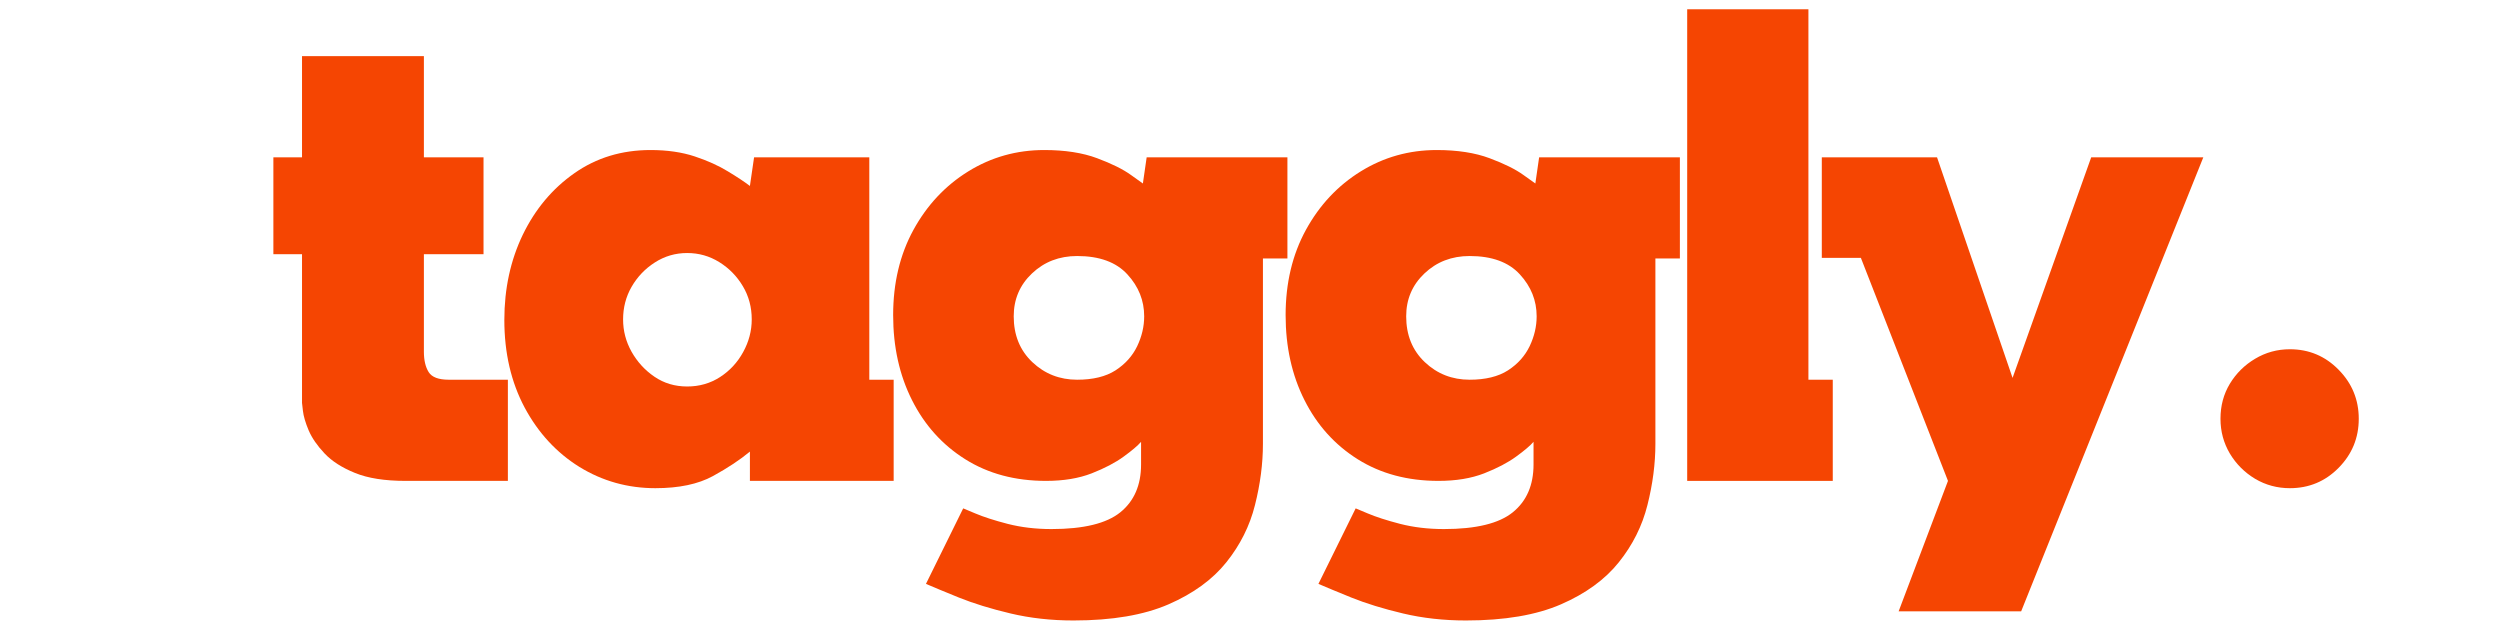
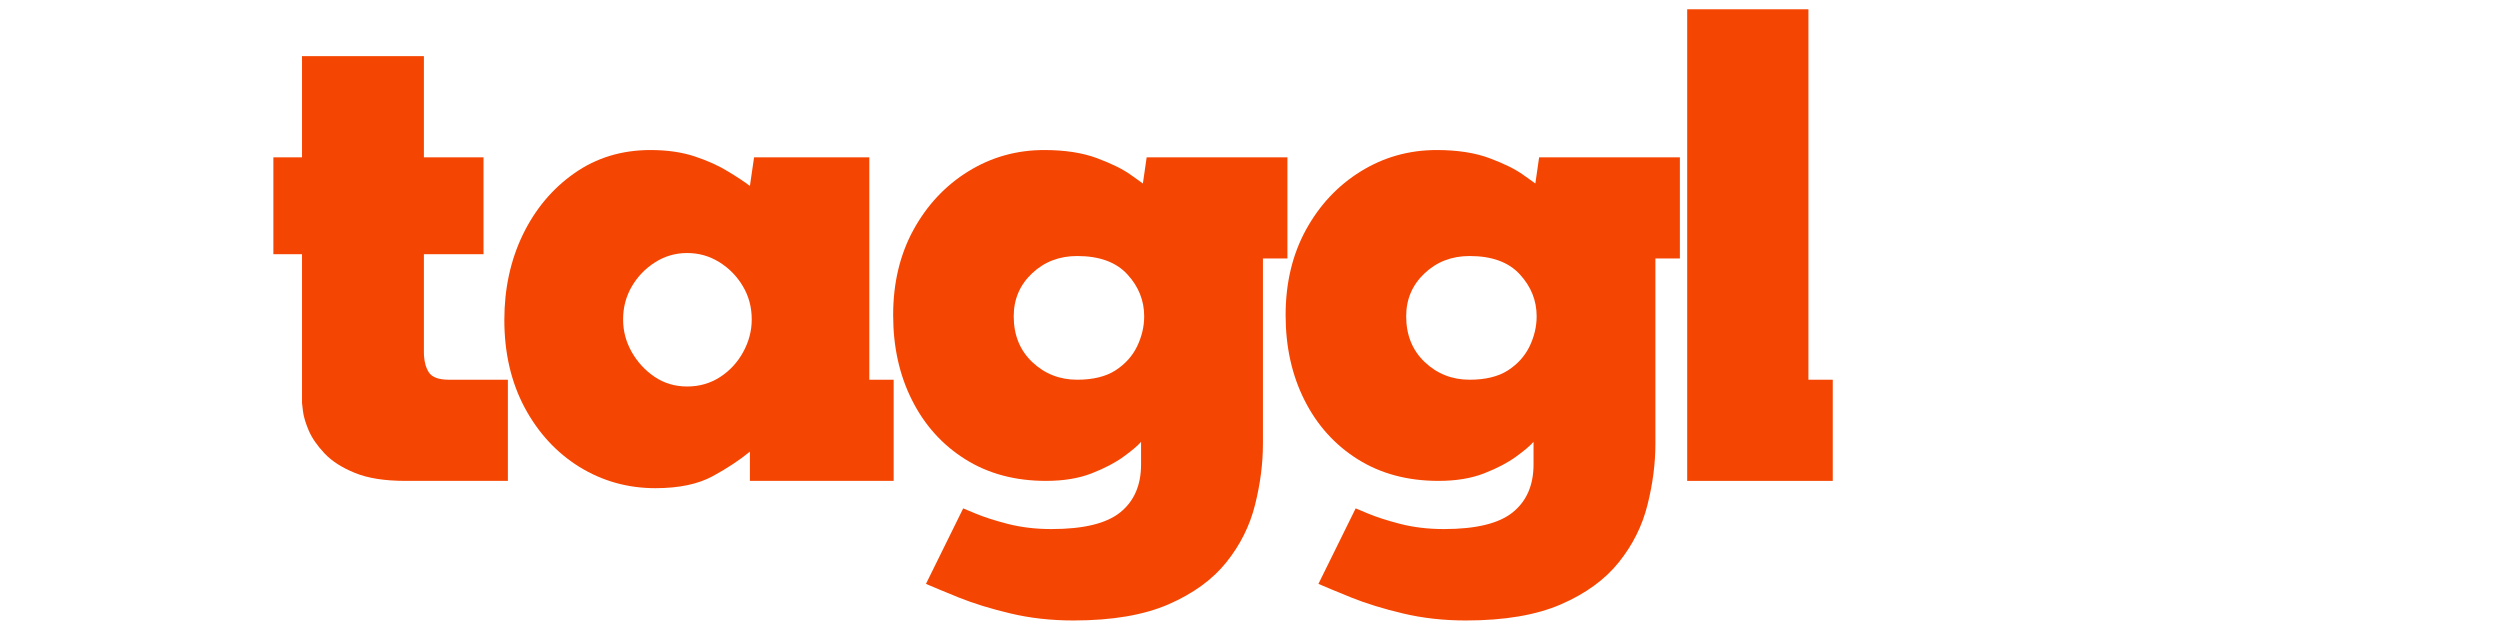
<svg xmlns="http://www.w3.org/2000/svg" width="400" zoomAndPan="magnify" viewBox="0 0 300 75" height="100" preserveAspectRatio="xMidYMid meet" version="1.2">
  <defs />
  <g id="7e15bf1a4b">
    <rect x="0" width="300" y="0" height="75" style="fill:#ffffff;fill-opacity:1;stroke:none;" />
    <rect x="0" width="300" y="0" height="75" style="fill:#ffffff;fill-opacity:1;stroke:none;" />
    <g style="fill:#f54502;fill-opacity:1;">
      <g transform="translate(12.608, 57.707)">
        <path style="stroke:none" d="" />
      </g>
    </g>
    <g style="fill:#f54502;fill-opacity:1;">
      <g transform="translate(31.117, 57.707)">
        <path style="stroke:none" d="M 1.688 -27.203 L 1.688 -38.828 L 5.125 -38.828 L 5.125 -50.969 L 19.75 -50.969 L 19.75 -38.828 L 26.906 -38.828 L 26.906 -27.203 L 19.75 -27.203 L 19.75 -15.5 C 19.75 -14.477 19.941 -13.66 20.328 -13.047 C 20.711 -12.441 21.516 -12.141 22.734 -12.141 L 29.828 -12.141 L 29.828 0 L 17.547 0 C 15.066 0 13.047 -0.316 11.484 -0.953 C 9.922 -1.586 8.703 -2.367 7.828 -3.297 C 6.953 -4.223 6.316 -5.145 5.922 -6.062 C 5.535 -6.988 5.305 -7.77 5.234 -8.406 C 5.16 -9.039 5.125 -9.359 5.125 -9.359 L 5.125 -27.203 Z M 1.688 -27.203 " />
      </g>
    </g>
    <g style="fill:#f54502;fill-opacity:1;">
      <g transform="translate(58.833, 57.707)">
        <path style="stroke:none" d="M 31.156 0 L 31.156 -3.516 C 29.977 -2.535 28.5 -1.555 26.719 -0.578 C 24.945 0.391 22.645 0.875 19.812 0.875 C 16.5 0.875 13.461 0.023 10.703 -1.672 C 7.953 -3.379 5.758 -5.754 4.125 -8.797 C 2.5 -11.848 1.688 -15.352 1.688 -19.312 C 1.688 -23.062 2.426 -26.473 3.906 -29.547 C 5.395 -32.617 7.457 -35.078 10.094 -36.922 C 12.727 -38.773 15.773 -39.703 19.234 -39.703 C 21.234 -39.703 23 -39.445 24.531 -38.938 C 26.07 -38.426 27.398 -37.828 28.516 -37.141 C 29.641 -36.461 30.52 -35.879 31.156 -35.391 L 31.656 -38.828 L 45.484 -38.828 L 45.484 -12.141 L 48.406 -12.141 L 48.406 0 Z M 31.375 -19.375 C 31.375 -20.844 31.02 -22.172 30.312 -23.359 C 29.602 -24.555 28.66 -25.52 27.484 -26.25 C 26.316 -26.977 25.031 -27.344 23.625 -27.344 C 22.207 -27.344 20.91 -26.961 19.734 -26.203 C 18.566 -25.453 17.641 -24.477 16.953 -23.281 C 16.273 -22.094 15.938 -20.789 15.938 -19.375 C 15.938 -18.008 16.273 -16.719 16.953 -15.5 C 17.641 -14.281 18.555 -13.281 19.703 -12.5 C 20.848 -11.719 22.156 -11.328 23.625 -11.328 C 25.082 -11.328 26.395 -11.703 27.562 -12.453 C 28.738 -13.211 29.664 -14.211 30.344 -15.453 C 31.031 -16.703 31.375 -18.008 31.375 -19.375 Z M 31.375 -19.375 " />
      </g>
    </g>
    <g style="fill:#f54502;fill-opacity:1;">
      <g transform="translate(105.49, 57.707)">
        <path style="stroke:none" d="M 46.062 -26.688 L 46.062 -4.453 C 46.062 -2.066 45.742 0.379 45.109 2.891 C 44.484 5.398 43.336 7.691 41.672 9.766 C 40.016 11.836 37.703 13.52 34.734 14.812 C 31.766 16.102 27.961 16.75 23.328 16.75 C 20.648 16.75 18.129 16.469 15.766 15.906 C 13.398 15.344 11.336 14.707 9.578 14 C 7.828 13.289 6.508 12.742 5.625 12.359 L 10.094 3.297 C 10.094 3.297 10.578 3.5 11.547 3.906 C 12.523 4.32 13.816 4.738 15.422 5.156 C 17.035 5.57 18.789 5.781 20.688 5.781 C 24.539 5.781 27.297 5.109 28.953 3.766 C 30.609 2.422 31.438 0.508 31.438 -1.969 L 31.438 -4.688 C 31.051 -4.238 30.359 -3.648 29.359 -2.922 C 28.359 -2.191 27.078 -1.52 25.516 -0.906 C 23.961 -0.301 22.133 0 20.031 0 C 16.332 0 13.102 -0.863 10.344 -2.594 C 7.594 -4.32 5.461 -6.688 3.953 -9.688 C 2.441 -12.688 1.688 -16.086 1.688 -19.891 C 1.688 -23.742 2.5 -27.156 4.125 -30.125 C 5.758 -33.102 7.953 -35.441 10.703 -37.141 C 13.461 -38.848 16.5 -39.703 19.812 -39.703 C 22.301 -39.703 24.422 -39.375 26.172 -38.719 C 27.93 -38.062 29.285 -37.391 30.234 -36.703 C 31.18 -36.023 31.656 -35.688 31.656 -35.688 L 32.109 -38.828 L 49 -38.828 L 49 -26.688 Z M 31.812 -19.75 C 31.812 -21.645 31.141 -23.32 29.797 -24.781 C 28.453 -26.25 26.441 -26.984 23.766 -26.984 C 21.617 -26.984 19.812 -26.285 18.344 -24.891 C 16.883 -23.504 16.156 -21.789 16.156 -19.75 C 16.156 -17.5 16.898 -15.664 18.391 -14.25 C 19.879 -12.844 21.672 -12.141 23.766 -12.141 C 25.672 -12.141 27.207 -12.516 28.375 -13.266 C 29.539 -14.023 30.406 -14.988 30.969 -16.156 C 31.531 -17.332 31.812 -18.531 31.812 -19.75 Z M 31.812 -19.75 " />
      </g>
    </g>
    <g style="fill:#f54502;fill-opacity:1;">
      <g transform="translate(152.586, 57.707)">
        <path style="stroke:none" d="M 46.062 -26.688 L 46.062 -4.453 C 46.062 -2.066 45.742 0.379 45.109 2.891 C 44.484 5.398 43.336 7.691 41.672 9.766 C 40.016 11.836 37.703 13.52 34.734 14.812 C 31.766 16.102 27.961 16.75 23.328 16.75 C 20.648 16.75 18.129 16.469 15.766 15.906 C 13.398 15.344 11.336 14.707 9.578 14 C 7.828 13.289 6.508 12.742 5.625 12.359 L 10.094 3.297 C 10.094 3.297 10.578 3.5 11.547 3.906 C 12.523 4.32 13.816 4.738 15.422 5.156 C 17.035 5.57 18.789 5.781 20.688 5.781 C 24.539 5.781 27.297 5.109 28.953 3.766 C 30.609 2.422 31.438 0.508 31.438 -1.969 L 31.438 -4.688 C 31.051 -4.238 30.359 -3.648 29.359 -2.922 C 28.359 -2.191 27.078 -1.52 25.516 -0.906 C 23.961 -0.301 22.133 0 20.031 0 C 16.332 0 13.102 -0.863 10.344 -2.594 C 7.594 -4.32 5.461 -6.688 3.953 -9.688 C 2.441 -12.688 1.688 -16.086 1.688 -19.891 C 1.688 -23.742 2.5 -27.156 4.125 -30.125 C 5.758 -33.102 7.953 -35.441 10.703 -37.141 C 13.461 -38.848 16.5 -39.703 19.812 -39.703 C 22.301 -39.703 24.422 -39.375 26.172 -38.719 C 27.93 -38.062 29.285 -37.391 30.234 -36.703 C 31.18 -36.023 31.656 -35.688 31.656 -35.688 L 32.109 -38.828 L 49 -38.828 L 49 -26.688 Z M 31.812 -19.75 C 31.812 -21.645 31.141 -23.32 29.797 -24.781 C 28.453 -26.25 26.441 -26.984 23.766 -26.984 C 21.617 -26.984 19.812 -26.285 18.344 -24.891 C 16.883 -23.504 16.156 -21.789 16.156 -19.75 C 16.156 -17.5 16.898 -15.664 18.391 -14.25 C 19.879 -12.844 21.672 -12.141 23.766 -12.141 C 25.672 -12.141 27.207 -12.516 28.375 -13.266 C 29.539 -14.023 30.406 -14.988 30.969 -16.156 C 31.531 -17.332 31.812 -18.531 31.812 -19.75 Z M 31.812 -19.75 " />
      </g>
    </g>
    <g style="fill:#f54502;fill-opacity:1;">
      <g transform="translate(199.682, 57.707)">
        <path style="stroke:none" d="M 2.781 0 L 2.781 -56.594 L 17.328 -56.594 L 17.328 -12.141 L 20.25 -12.141 L 20.25 0 Z M 2.781 0 " />
      </g>
    </g>
    <g style="fill:#f54502;fill-opacity:1;">
      <g transform="translate(218.038, 57.707)">
-         <path style="stroke:none" d="M 5.266 -26.766 L 0.578 -26.766 L 0.578 -38.828 L 14.406 -38.828 L 23.469 -12.359 L 32.906 -38.828 L 46.359 -38.828 L 24.5 15.656 L 9.797 15.656 L 15.719 0 Z M 5.266 -26.766 " />
-       </g>
+         </g>
    </g>
    <g style="fill:#f54502;fill-opacity:1;">
      <g transform="translate(261.77, 57.707)">
-         <path style="stroke:none" d="M 13.016 0.875 C 11.504 0.875 10.113 0.5 8.844 -0.25 C 7.582 -1.008 6.57 -2.02 5.812 -3.281 C 5.062 -4.551 4.688 -5.941 4.688 -7.453 C 4.688 -9.016 5.062 -10.414 5.812 -11.656 C 6.57 -12.906 7.582 -13.906 8.844 -14.656 C 10.113 -15.414 11.504 -15.797 13.016 -15.797 C 15.305 -15.797 17.254 -14.977 18.859 -13.344 C 20.473 -11.707 21.281 -9.742 21.281 -7.453 C 21.281 -5.16 20.473 -3.195 18.859 -1.562 C 17.254 0.062 15.305 0.875 13.016 0.875 Z M 13.016 0.875 " />
-       </g>
+         </g>
    </g>
  </g>
</svg>